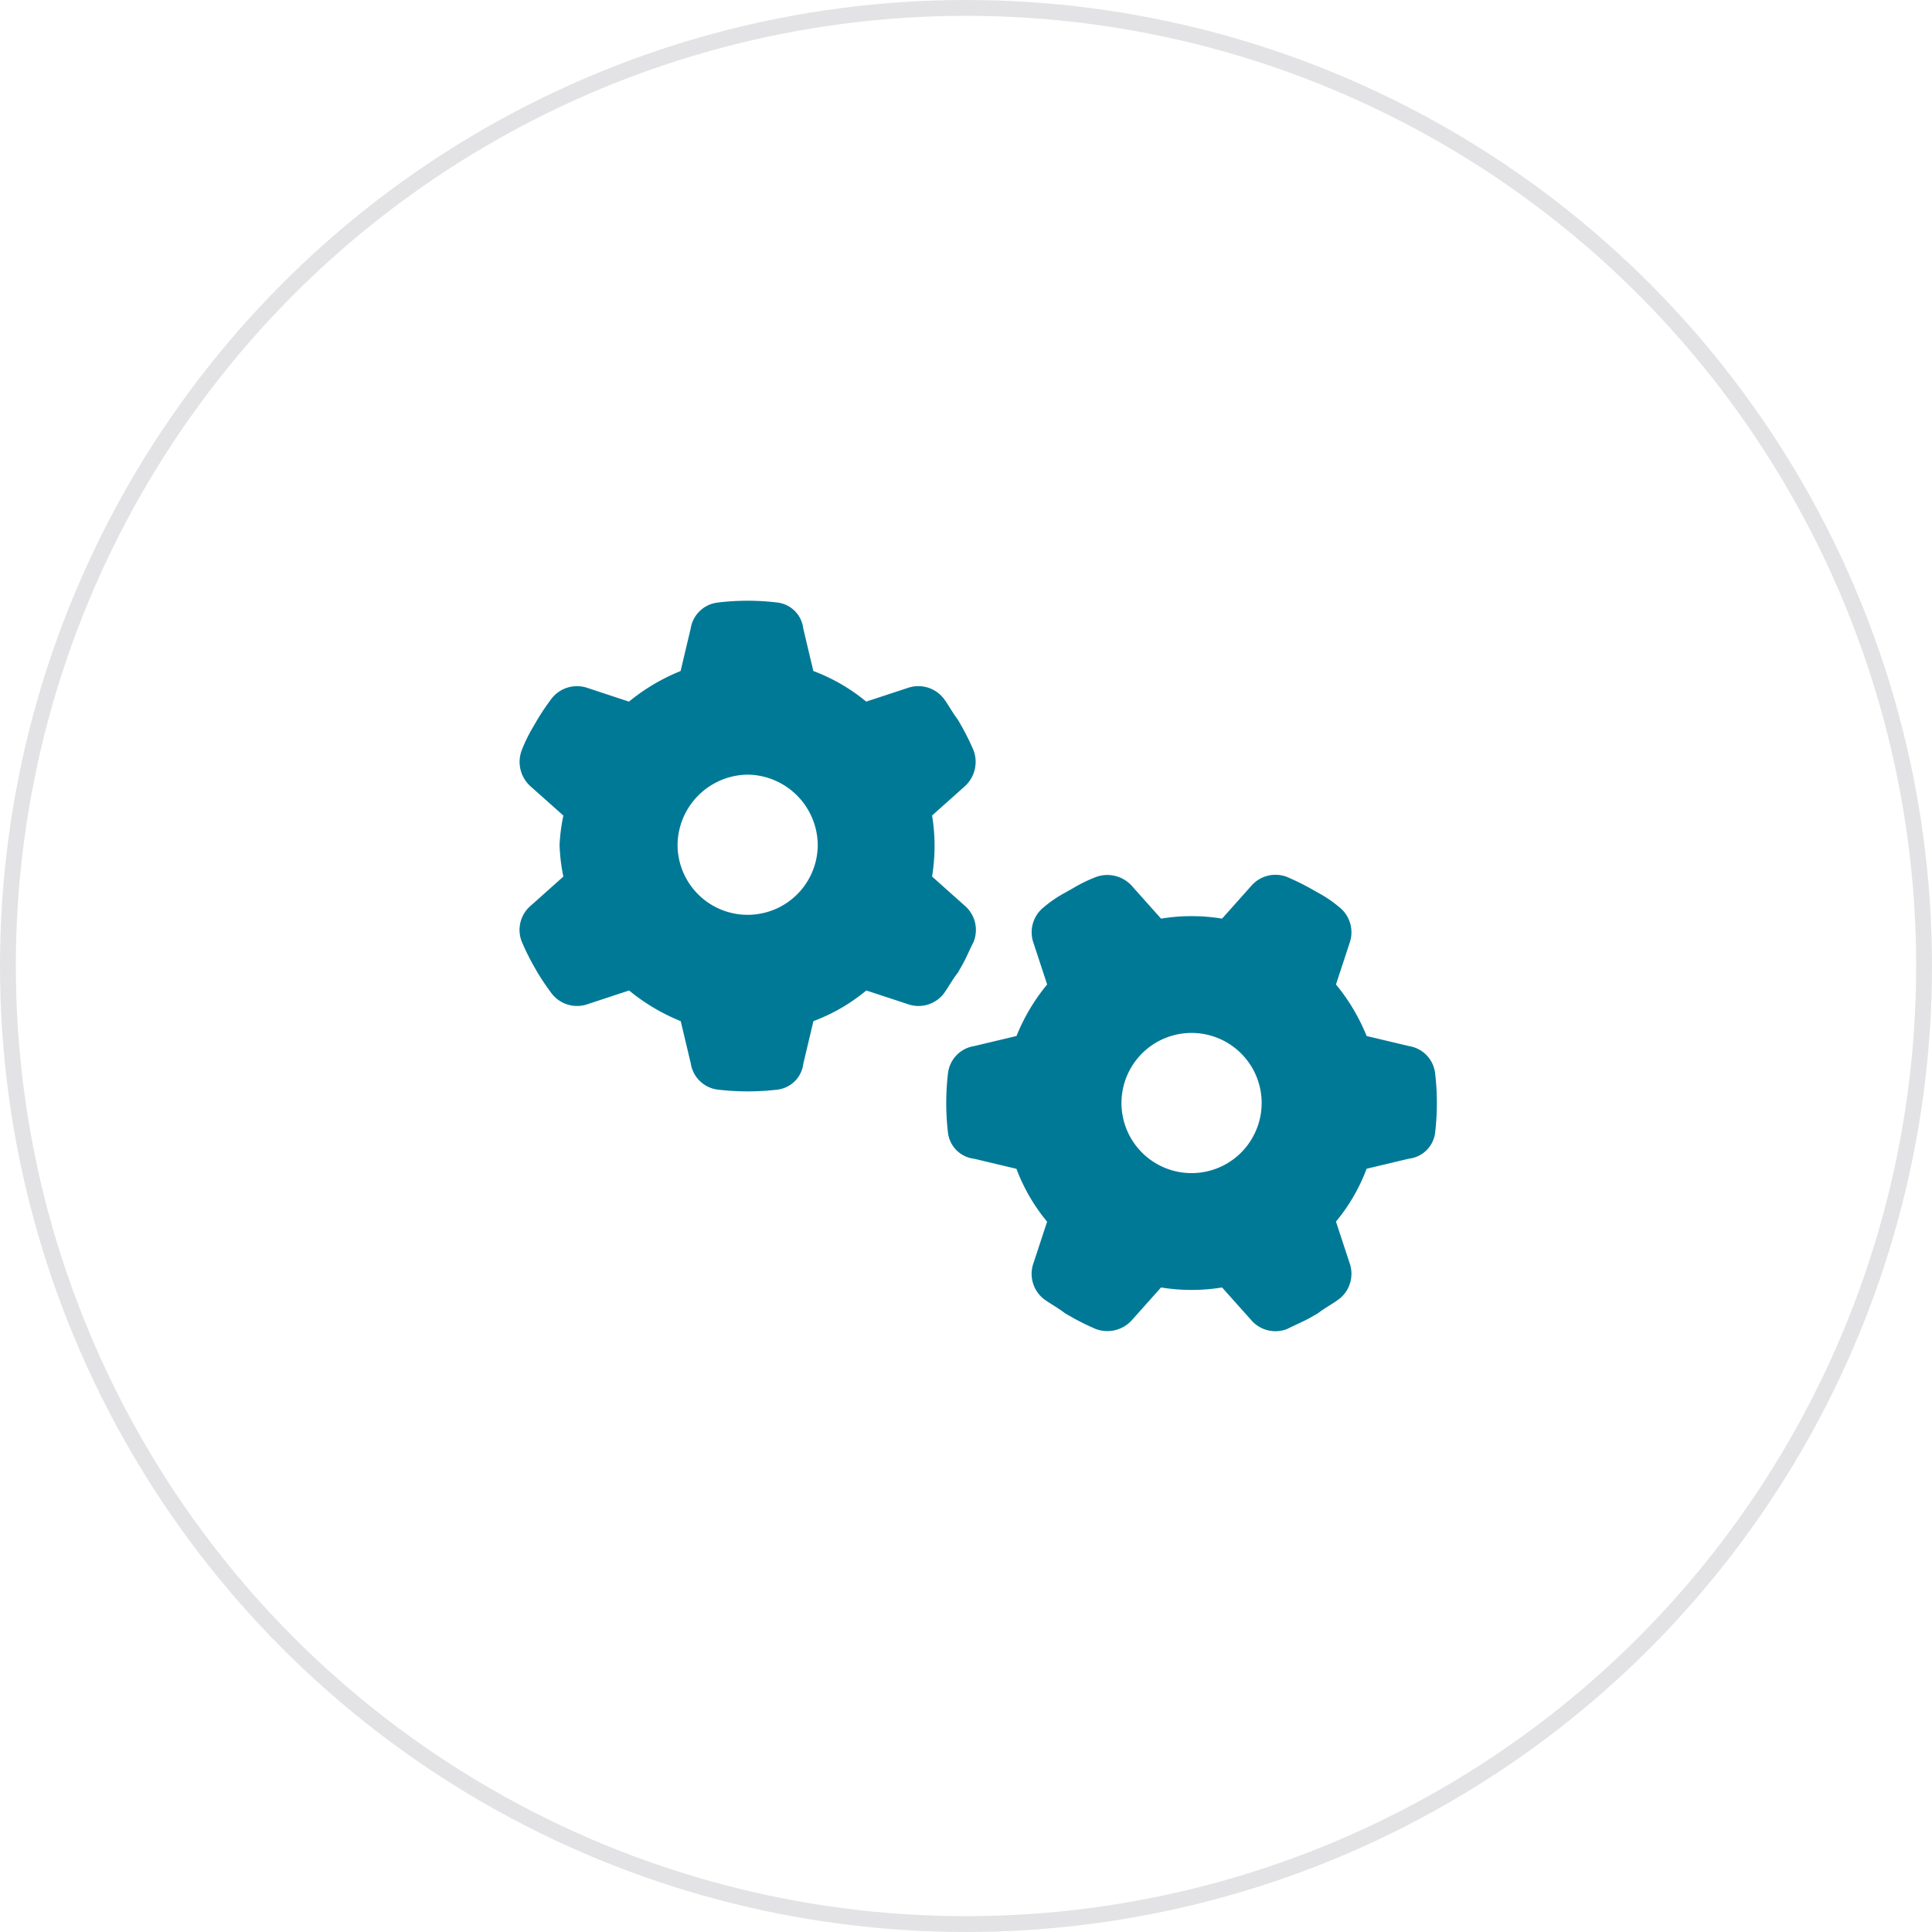
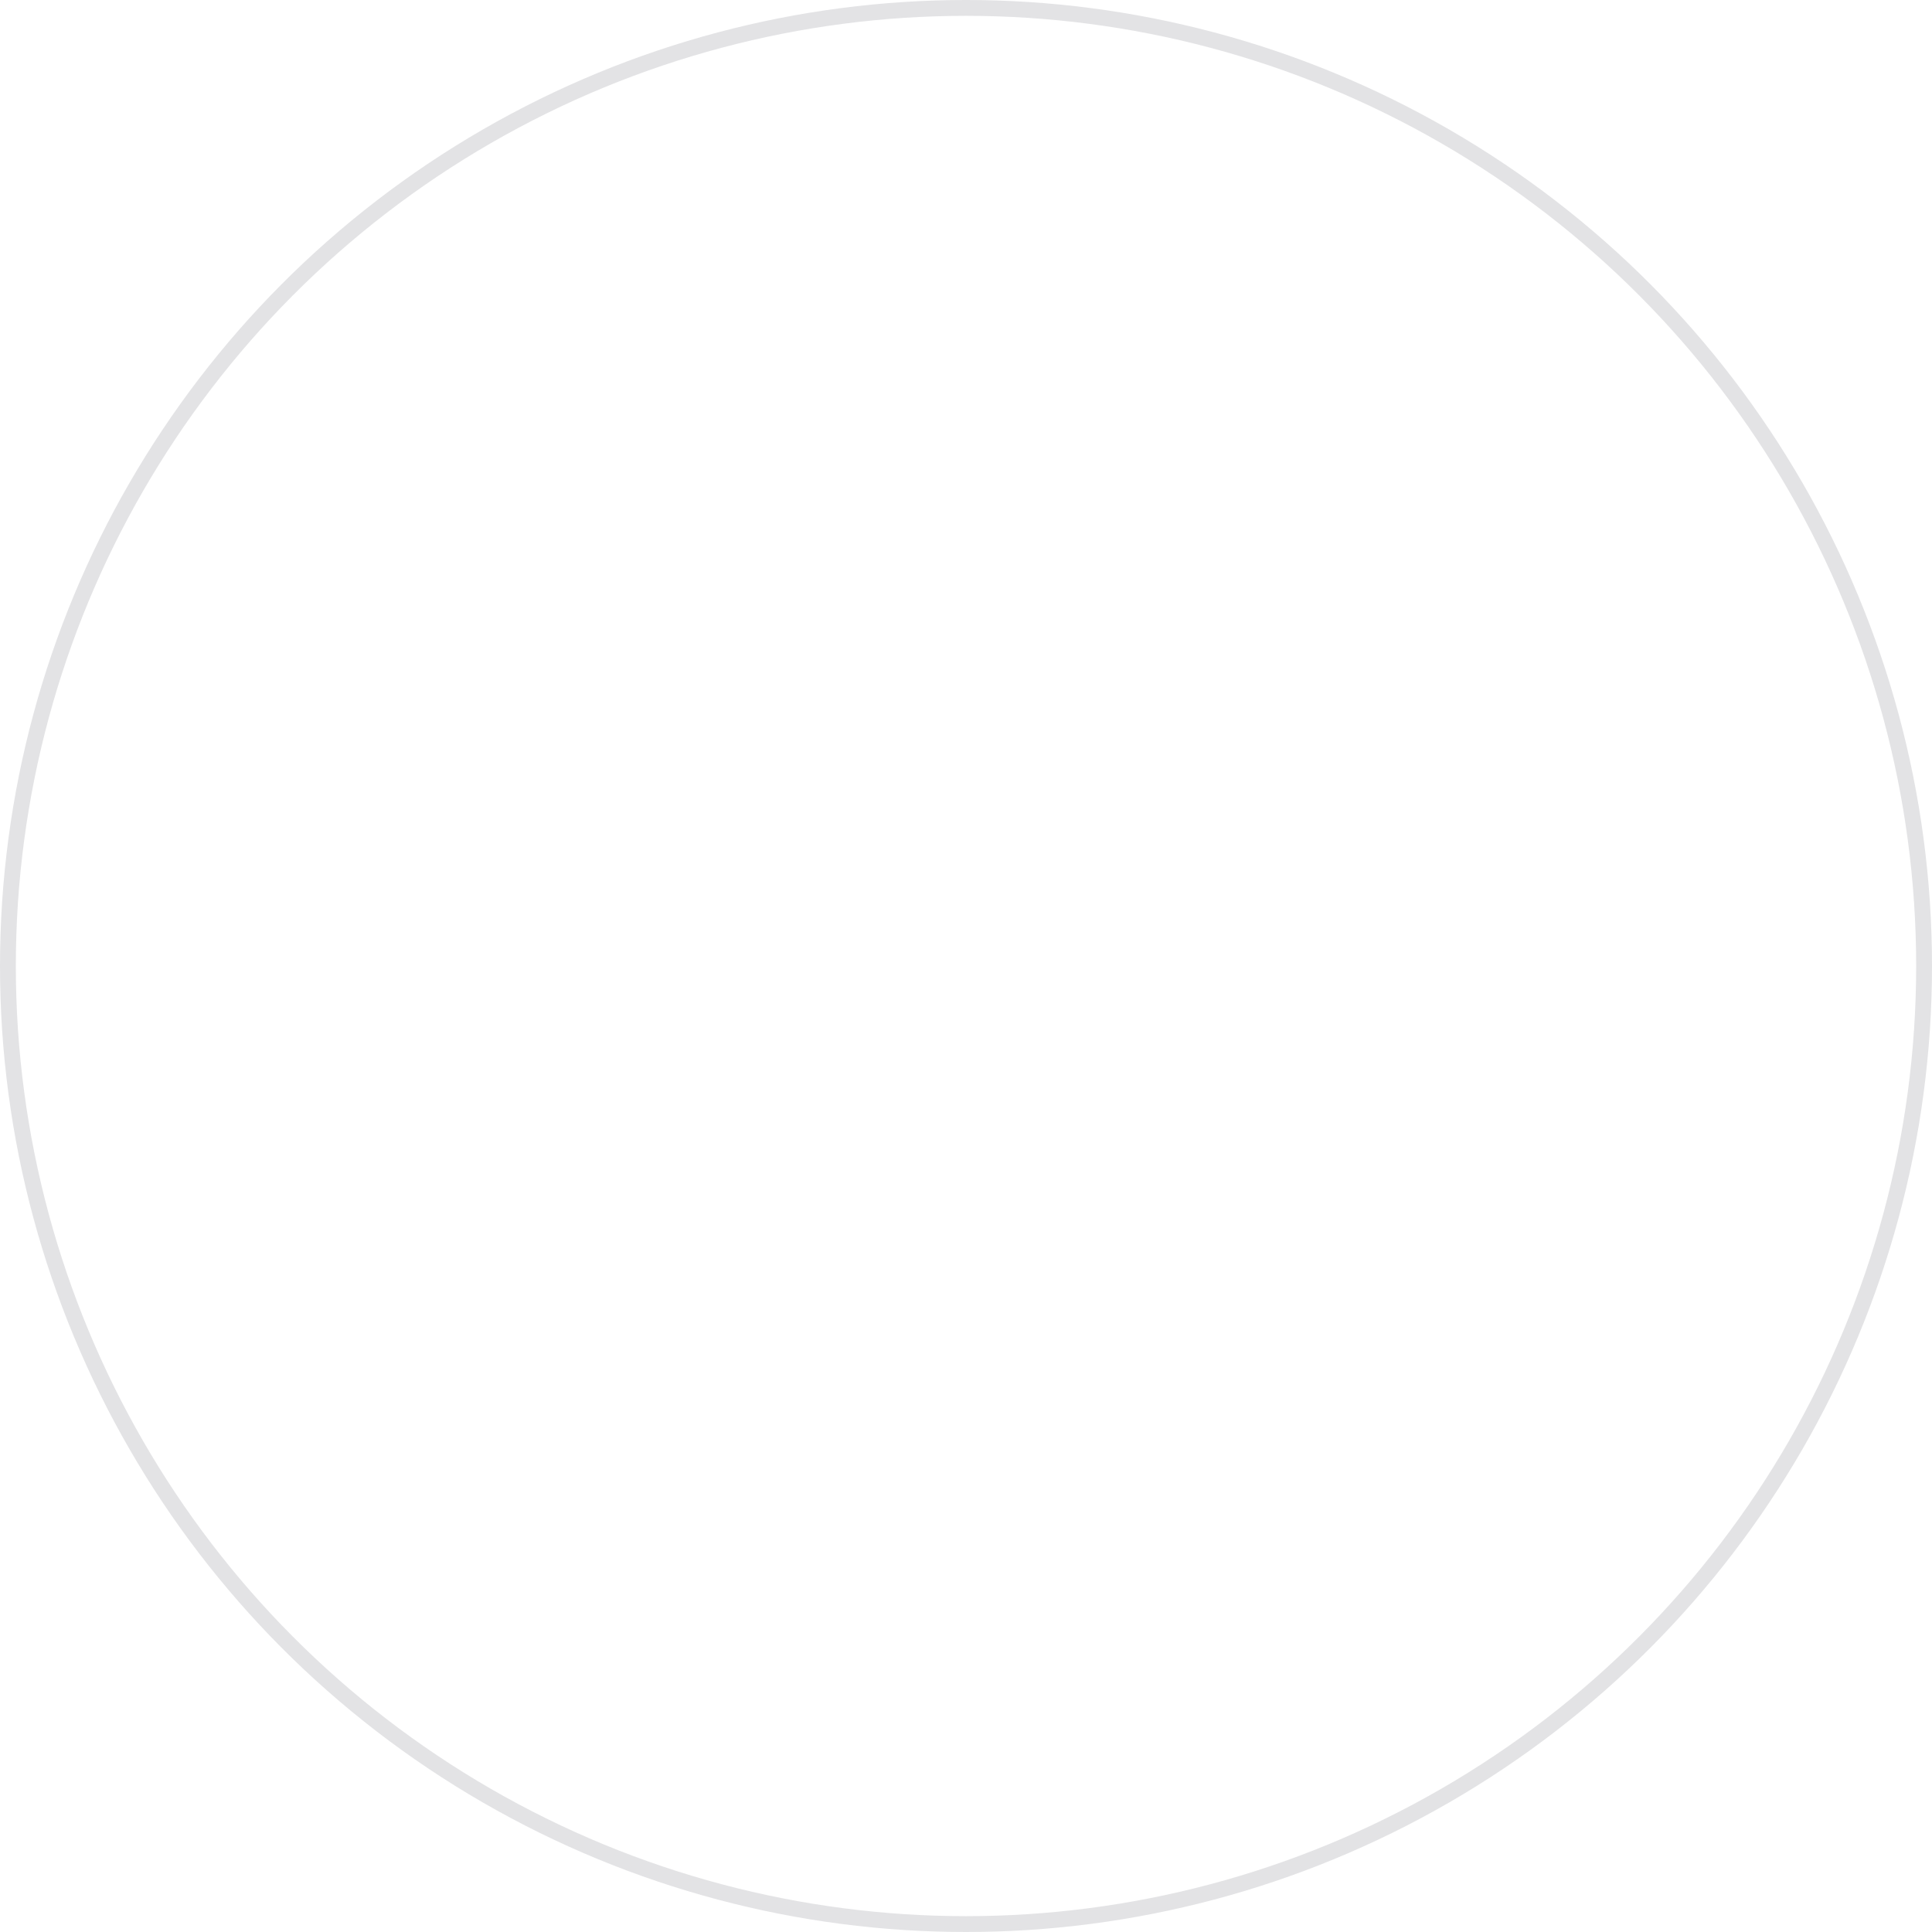
<svg xmlns="http://www.w3.org/2000/svg" width="122" height="122" viewBox="0 0 122 122">
  <g id="icon" transform="translate(-651 -939)">
    <g id="グループ_491" data-name="グループ 491">
      <g id="グループ_528" data-name="グループ 528">
        <g id="楕円形_46871" data-name="楕円形 46871" transform="translate(651 939)" fill="none" stroke="#e3e3e5" stroke-width="1">
-           <circle cx="61" cy="61" r="61" stroke="none" />
          <circle cx="61" cy="61" r="60.5" />
        </g>
-         <path id="gears-solid" d="M29.753 21.564a11.857 11.857 0 01.157 1.844 12.352 12.352 0 01-.157 2.01l2.047 1.826a2.017 2.017 0 01.572 2.305c-.212.406-.443.968-.7 1.429l-.286.5c-.36.461-.581.9-.9 1.337a2.021 2.021 0 01-2.278.655l-2.609-.858a11.588 11.588 0 01-3.338 1.936l-.636 2.674a1.88 1.88 0 01-1.632 1.651 16.044 16.044 0 01-3.762 0 1.967 1.967 0 01-1.715-1.651l-.636-2.674a12.456 12.456 0 01-3.26-1.936l-2.6.858a2.023 2.023 0 01-2.278-.655 16.38 16.38 0 01-.911-1.346l-.278-.489a15.254 15.254 0 01-.7-1.429 2.007 2.007 0 01.571-2.305l2.045-1.826a11.818 11.818 0 01-.24-2.01 12.108 12.108 0 01.24-1.844l-2.053-1.828a2.071 2.071 0 01-.571-2.305A9.448 9.448 0 014.544 16l.28-.484a15.334 15.334 0 01.91-1.348 2.036 2.036 0 012.278-.655l2.6.858a12.537 12.537 0 013.26-1.931l.636-2.68a1.958 1.958 0 011.715-1.646 15.649 15.649 0 013.762 0 1.872 1.872 0 011.635 1.645l.636 2.68a11.657 11.657 0 013.338 1.931l2.609-.858a2.034 2.034 0 012.278.655c.323.431.544.879.9 1.342l.286.5a15.846 15.846 0 01.7 1.426 2.082 2.082 0 01-.572 2.305zm-11.646-2.582a4.481 4.481 0 00-4.426 4.426 4.426 4.426 0 108.852 0 4.481 4.481 0 00-4.426-4.426zm29.958 32.383a11.924 11.924 0 01-3.854 0l-1.826 2.047a2.082 2.082 0 01-2.305.572 15.776 15.776 0 01-1.429-.7l-.5-.286c-.461-.36-.9-.581-1.337-.9a2.021 2.021 0 01-.655-2.278l.858-2.609a11.588 11.588 0 01-1.936-3.338l-2.674-.636a1.88 1.88 0 01-1.649-1.637 16.044 16.044 0 010-3.762 1.967 1.967 0 011.651-1.715l2.674-.636a12.357 12.357 0 011.936-3.255l-.858-2.609a2.021 2.021 0 01.655-2.278 7.7 7.7 0 011.346-.913l.489-.277a9.377 9.377 0 011.429-.7 2.082 2.082 0 012.305.572l1.826 2.047a11.925 11.925 0 013.854 0l1.826-2.047a2.017 2.017 0 012.305-.572 15.776 15.776 0 011.429.7l.489.277a7.7 7.7 0 011.346.913 2.021 2.021 0 01.655 2.278l-.858 2.609a12.357 12.357 0 011.936 3.255l2.674.636a1.967 1.967 0 011.651 1.715 16.044 16.044 0 010 3.762 1.88 1.88 0 01-1.651 1.632l-2.674.636a11.588 11.588 0 01-1.936 3.338l.858 2.609a2.021 2.021 0 01-.655 2.278c-.433.323-.876.544-1.337.9l-.5.286c-.461.258-1.024.489-1.429.7a2.017 2.017 0 01-2.305-.572zm2.5-11.646a4.426 4.426 0 10-4.426 4.426 4.427 4.427 0 004.425-4.425z" transform="translate(680.105 968.934)" fill="#007997" />
      </g>
    </g>
  </g>
</svg>